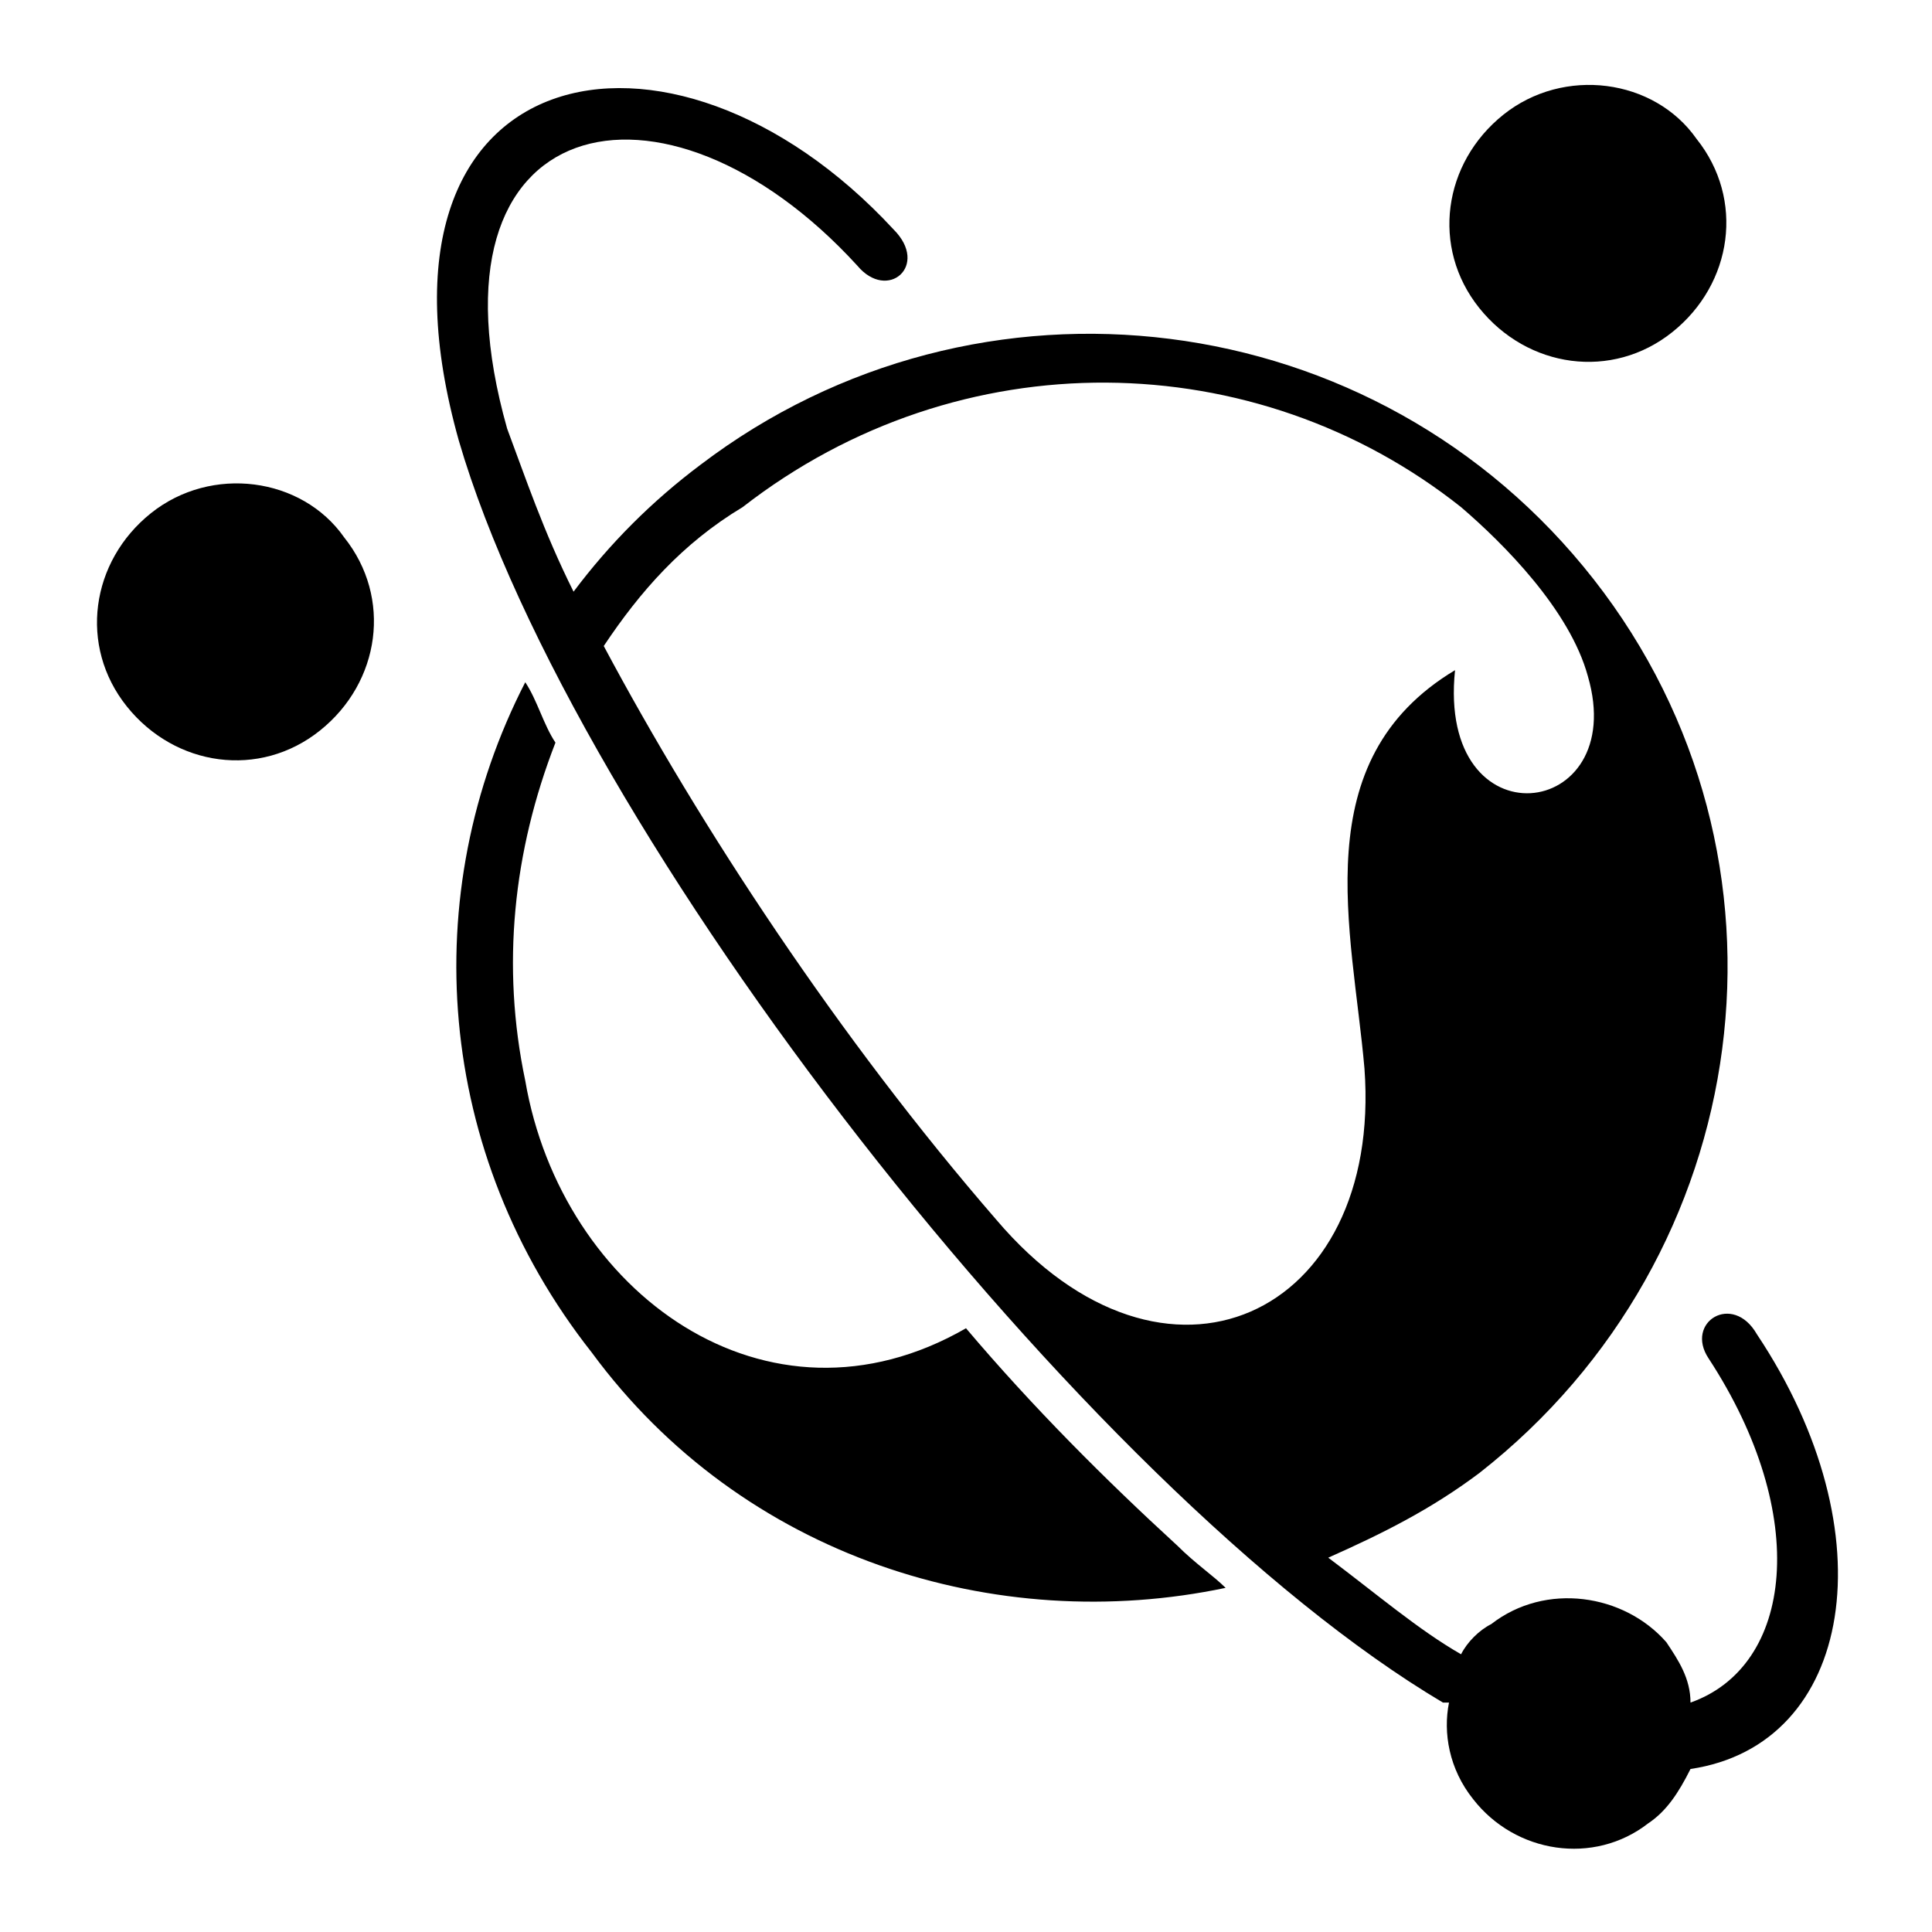
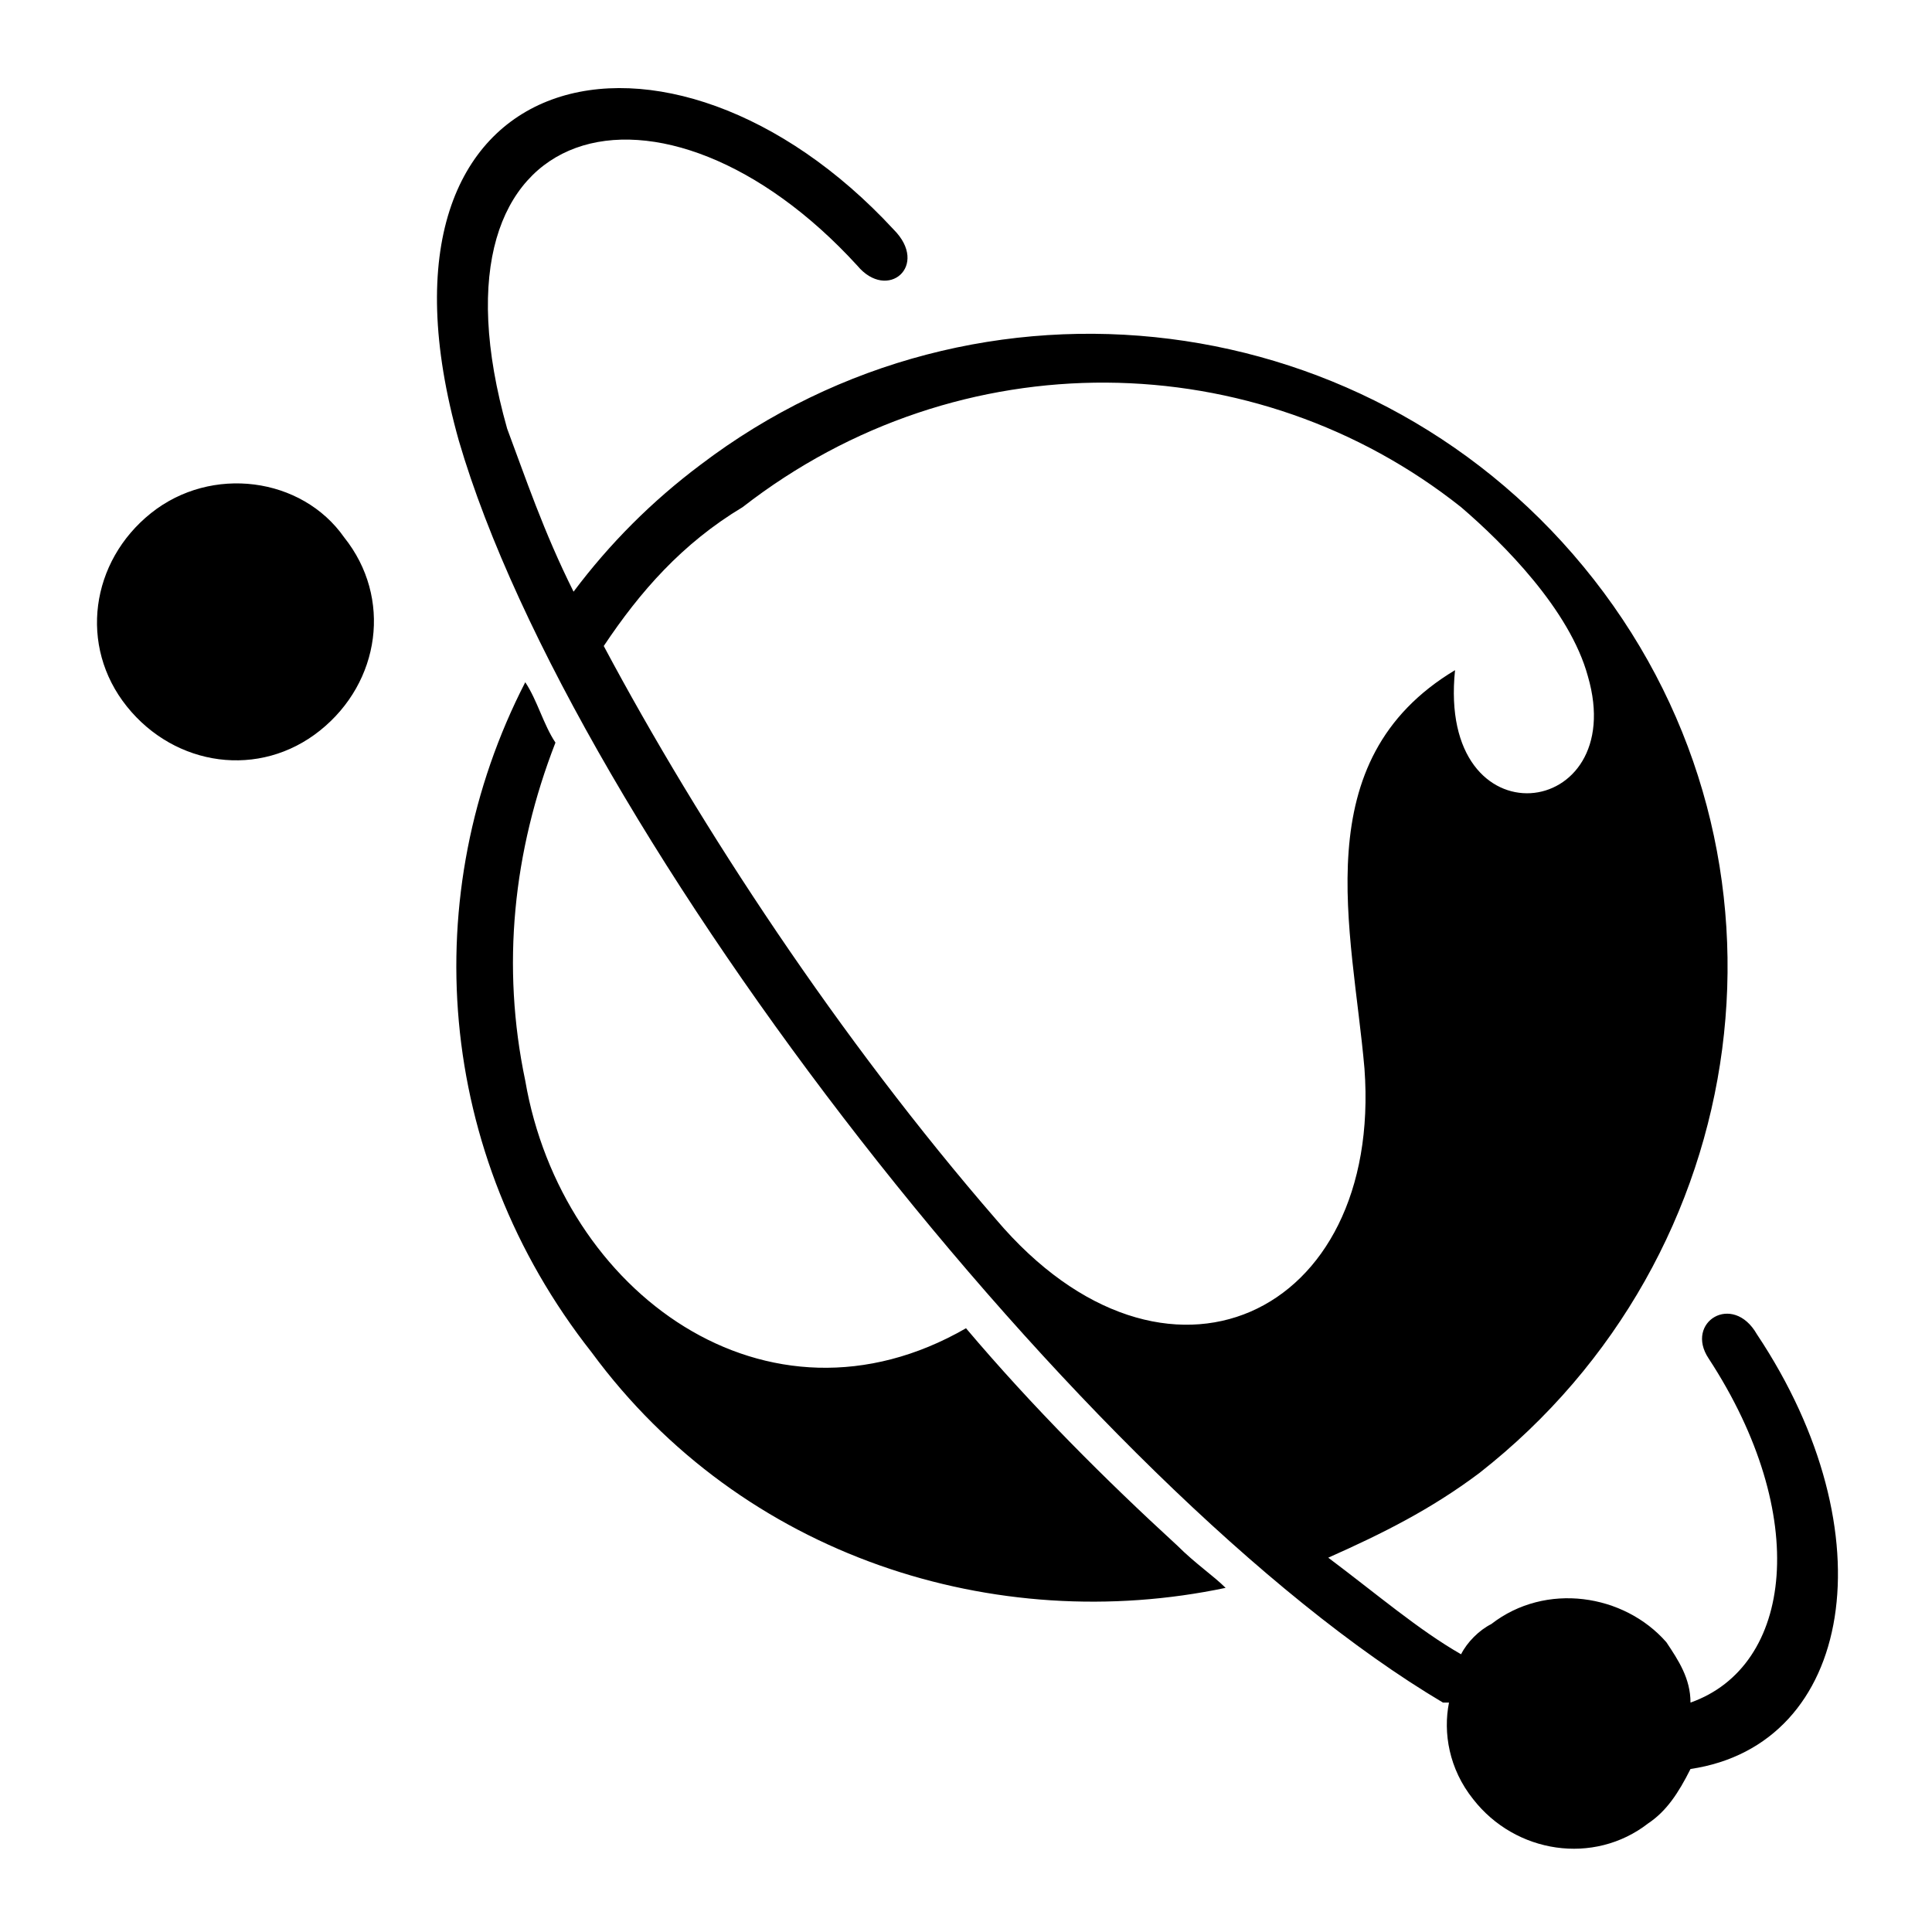
<svg xmlns="http://www.w3.org/2000/svg" version="1.1" id="Layer_1" x="0px" y="0px" width="32px" height="32px" viewBox="0 0 32 32" style="enable-background:new 0 0 32 32;" xml:space="preserve">
  <style type="text/css">
	.st0{fill-rule:evenodd;clip-rule:evenodd;}
</style>
  <g>
    <g>
      <g>
        <path class="st0" d="M16.5,20.2c2.8,3.3,6.4,1.6,6.1-2.5c-0.2-2.3-1-5.1,1.5-6.6c-0.3,2.9,2.9,2.5,2.2,0.1     c-0.3-1.1-1.4-2.2-2.1-2.8c-3.4-2.7-8.3-2.8-11.9,0C11.3,9,10.6,9.8,10,10.7C11.6,13.7,13.9,17.2,16.5,20.2L16.5,20.2z M2.5,8.5     c-1,0.8-1.2,2.2-0.4,3.2c0.8,1,2.2,1.2,3.2,0.4c1-0.8,1.2-2.2,0.4-3.2C5,7.9,3.5,7.7,2.5,8.5L2.5,8.5z M24.7,26.9     c-0.2,0.1-0.4,0.3-0.5,0.5c-0.7-0.4-1.4-1-2.2-1.6c0.9-0.4,1.7-0.8,2.5-1.4c4.6-3.6,5.5-10.2,1.9-14.8     c-3.6-4.6-10.2-5.4-14.8-1.9C10.8,8.3,10.1,9,9.5,9.8c-0.5-1-0.8-1.9-1.1-2.7C6.9,1.8,11,0.9,14.2,4.4c0.5,0.6,1.2,0,0.6-0.6     c-3.7-4-9-2.9-7.2,3.5C9.5,13.8,18,24.7,23.9,28.2c0,0,0,0,0.1,0c-0.1,0.5,0,1.1,0.4,1.6c0.7,0.9,2,1.1,2.9,0.4     c0.3-0.2,0.5-0.5,0.7-0.9c2.7-0.4,3.3-3.9,1.1-7.2c-0.4-0.7-1.2-0.2-0.8,0.4c1.7,2.6,1.4,5.1-0.3,5.7c0-0.4-0.2-0.7-0.4-1     C26.9,26.4,25.6,26.2,24.7,26.9L24.7,26.9z M16,22c1.1,1.3,2.3,2.5,3.5,3.6c0.3,0.3,0.6,0.5,0.8,0.7c-3.8,0.8-8-0.5-10.5-3.9     c-2.6-3.3-2.9-7.6-1.1-11.1c0.2,0.3,0.3,0.7,0.5,1c-0.7,1.8-0.9,3.7-0.5,5.6C9.3,21.4,12.7,23.9,16,22L16,22z" />
      </g>
    </g>
-     <path class="st0" d="M24.9,1.9c-1,0.8-1.2,2.2-0.4,3.2c0.8,1,2.2,1.2,3.2,0.4c1-0.8,1.2-2.2,0.4-3.2C27.4,1.3,25.9,1.1,24.9,1.9   L24.9,1.9z" />
  </g>
</svg>